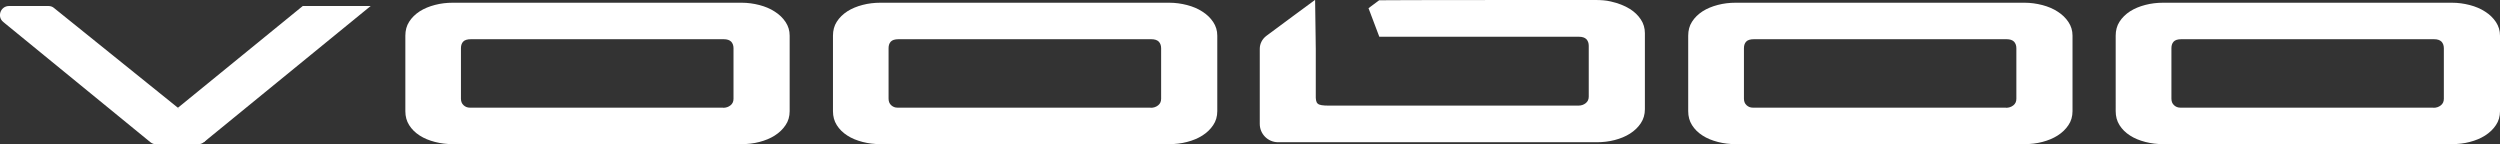
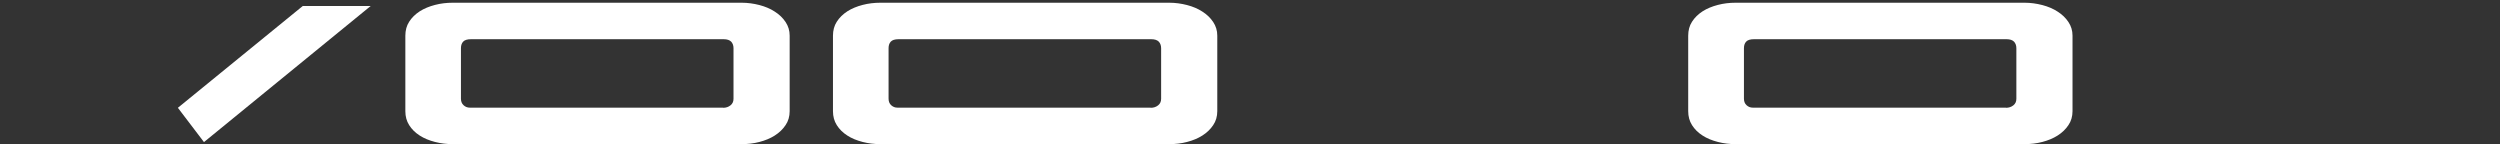
<svg xmlns="http://www.w3.org/2000/svg" version="1.1" id="Layer_1" x="0px" y="0px" viewBox="0 0 182.99 10.56" style="enable-background:new 0 0 182.99 10.56;" xml:space="preserve">
  <rect x="0" y="0" width="182.99" height="10.56" fill="#333333" stroke="none" />
  <style type="text/css">
	.st0{fill:#FFFFFF;}
</style>
  <g>
    <path class="st0" d="M54.29,0.2c0.44,0,0.87,0.06,1.3,0.17c0.42,0.11,0.8,0.27,1.12,0.48c0.33,0.21,0.59,0.46,0.79,0.76   c0.2,0.3,0.3,0.63,0.3,1v5.53c0,0.38-0.1,0.73-0.3,1.02c-0.2,0.3-0.46,0.55-0.79,0.76c-0.33,0.21-0.7,0.36-1.12,0.47   c-0.42,0.11-0.85,0.16-1.3,0.16H33.14c-0.44,0-0.87-0.05-1.3-0.16c-0.42-0.11-0.8-0.26-1.12-0.47c-0.33-0.21-0.58-0.46-0.77-0.76   c-0.19-0.3-0.28-0.64-0.28-1.02V2.61c0-0.38,0.09-0.73,0.28-1.02c0.19-0.3,0.45-0.55,0.77-0.76c0.33-0.21,0.7-0.36,1.12-0.47   c0.42-0.11,0.85-0.16,1.3-0.16H54.29z M52.93,7.89c0.21,0,0.39-0.06,0.54-0.18c0.15-0.12,0.22-0.28,0.22-0.48V3.53   c0-0.2-0.06-0.36-0.17-0.48c-0.12-0.12-0.3-0.18-0.55-0.18H34.47c-0.27,0-0.46,0.06-0.57,0.18c-0.11,0.12-0.16,0.28-0.16,0.48v3.69   c0,0.2,0.06,0.36,0.19,0.48c0.13,0.12,0.28,0.18,0.47,0.18H52.93z" />
    <path class="st0" d="M85.59,0.2c0.44,0,0.87,0.06,1.3,0.17c0.42,0.11,0.8,0.27,1.12,0.48c0.33,0.21,0.59,0.46,0.79,0.76   c0.2,0.3,0.3,0.63,0.3,1v5.53c0,0.38-0.1,0.73-0.3,1.02c-0.2,0.3-0.46,0.55-0.79,0.76c-0.33,0.21-0.7,0.36-1.12,0.47   c-0.42,0.11-0.85,0.16-1.3,0.16H64.44c-0.44,0-0.87-0.05-1.3-0.16c-0.42-0.11-0.8-0.26-1.12-0.47c-0.33-0.21-0.58-0.46-0.77-0.76   c-0.19-0.3-0.28-0.64-0.28-1.02V2.61c0-0.38,0.09-0.73,0.28-1.02c0.19-0.3,0.45-0.55,0.77-0.76c0.33-0.21,0.7-0.36,1.12-0.47   C63.56,0.25,64,0.2,64.44,0.2H85.59z M84.23,7.89c0.21,0,0.39-0.06,0.54-0.18c0.15-0.12,0.22-0.28,0.22-0.48V3.53   c0-0.2-0.06-0.36-0.17-0.48c-0.12-0.12-0.3-0.18-0.55-0.18H65.77c-0.27,0-0.46,0.06-0.57,0.18c-0.11,0.12-0.16,0.28-0.16,0.48v3.69   c0,0.2,0.06,0.36,0.19,0.48c0.13,0.12,0.28,0.18,0.47,0.18H84.23z" />
    <path class="st0" d="M148.19,0.2c0.44,0,0.87,0.06,1.3,0.17c0.42,0.11,0.8,0.27,1.12,0.48c0.33,0.21,0.59,0.46,0.79,0.76   c0.2,0.3,0.3,0.63,0.3,1v5.53c0,0.38-0.1,0.73-0.3,1.02c-0.2,0.3-0.46,0.55-0.79,0.76c-0.33,0.21-0.7,0.36-1.12,0.47   c-0.42,0.11-0.85,0.16-1.3,0.16h-21.15c-0.44,0-0.87-0.05-1.3-0.16c-0.42-0.11-0.8-0.26-1.12-0.47c-0.33-0.21-0.58-0.46-0.77-0.76   c-0.19-0.3-0.28-0.64-0.28-1.02V2.61c0-0.38,0.09-0.73,0.28-1.02c0.19-0.3,0.45-0.55,0.77-0.76c0.33-0.21,0.7-0.36,1.12-0.47   c0.42-0.11,0.85-0.16,1.3-0.16H148.19z M146.83,7.89c0.21,0,0.39-0.06,0.54-0.18c0.15-0.12,0.22-0.28,0.22-0.48V3.53   c0-0.2-0.06-0.36-0.17-0.48c-0.12-0.12-0.3-0.18-0.55-0.18h-18.49c-0.27,0-0.46,0.06-0.57,0.18c-0.11,0.12-0.16,0.28-0.16,0.48   v3.69c0,0.2,0.06,0.36,0.19,0.48c0.13,0.12,0.28,0.18,0.47,0.18H146.83z" />
-     <path class="st0" d="M179.48,0.2c0.44,0,0.87,0.06,1.3,0.17c0.42,0.11,0.8,0.27,1.12,0.48c0.33,0.21,0.59,0.46,0.79,0.76   c0.2,0.3,0.3,0.63,0.3,1v5.53c0,0.38-0.1,0.73-0.3,1.02c-0.2,0.3-0.46,0.55-0.79,0.76c-0.33,0.21-0.7,0.36-1.12,0.47   c-0.42,0.11-0.85,0.16-1.3,0.16h-21.15c-0.44,0-0.87-0.05-1.3-0.16c-0.42-0.11-0.8-0.26-1.12-0.47c-0.33-0.21-0.58-0.46-0.77-0.76   c-0.19-0.3-0.28-0.64-0.28-1.02V2.61c0-0.38,0.09-0.73,0.28-1.02c0.19-0.3,0.45-0.55,0.77-0.76c0.33-0.21,0.7-0.36,1.12-0.47   c0.42-0.11,0.85-0.16,1.3-0.16H179.48z M178.12,7.89c0.21,0,0.39-0.06,0.54-0.18c0.15-0.12,0.22-0.28,0.22-0.48V3.53   c0-0.2-0.06-0.36-0.17-0.48c-0.12-0.12-0.3-0.18-0.55-0.18h-18.49c-0.27,0-0.46,0.06-0.57,0.18c-0.11,0.12-0.16,0.28-0.16,0.48   v3.69c0,0.2,0.06,0.36,0.19,0.48c0.13,0.12,0.28,0.18,0.47,0.18H178.12z" />
    <polygon class="st0" points="14.93,10.4 27.13,0.44 22.16,0.44 13.02,7.89  " />
-     <path class="st0" d="M12.95,7.83L12.95,7.83L3.96,0.59C3.85,0.49,3.7,0.44,3.55,0.44H0.66c-0.62,0-0.9,0.78-0.42,1.17l10.77,8.8   c0.12,0.1,0.27,0.15,0.42,0.15h3.07c0.16,0,0.31-0.06,0.43-0.16v0c0.31-0.27,0.3-0.76-0.02-1.01L12.95,7.83z" />
-     <path class="st0" d="M96.3,2.82c0.01,0.33,0,0.58,0.01,0.77v3.57c0.03,0.55,0.22,0.58,1.33,0.57h17.89c0.21,0,0.39-0.06,0.54-0.18   c0.15-0.12,0.22-0.28,0.22-0.48V3.35c0-0.2-0.06-0.36-0.17-0.48c-0.12-0.12-0.3-0.18-0.55-0.18h-14.61   c-0.65-1.72-0.14-0.37-0.79-2.09c0.55-0.41,0.72-0.54,0.78-0.58C100.93,0,116.76,0,116.76,0c0.39,0,0.78,0.02,1.15,0.11   c0.53,0.12,1,0.3,1.4,0.55c0.33,0.21,0.59,0.46,0.79,0.76c0.2,0.3,0.3,0.64,0.3,1.01v5.56c0,0.39-0.1,0.73-0.3,1.03   c-0.2,0.3-0.46,0.55-0.79,0.76c-0.33,0.21-0.7,0.36-1.12,0.47c-0.42,0.11-0.86,0.16-1.3,0.16H93.55c-0.74,0-1.34-0.6-1.34-1.34   V3.57c0-0.37,0.18-0.72,0.49-0.95c1.38-1.04,2.6-1.91,3.56-2.63" />
  </g>
</svg>